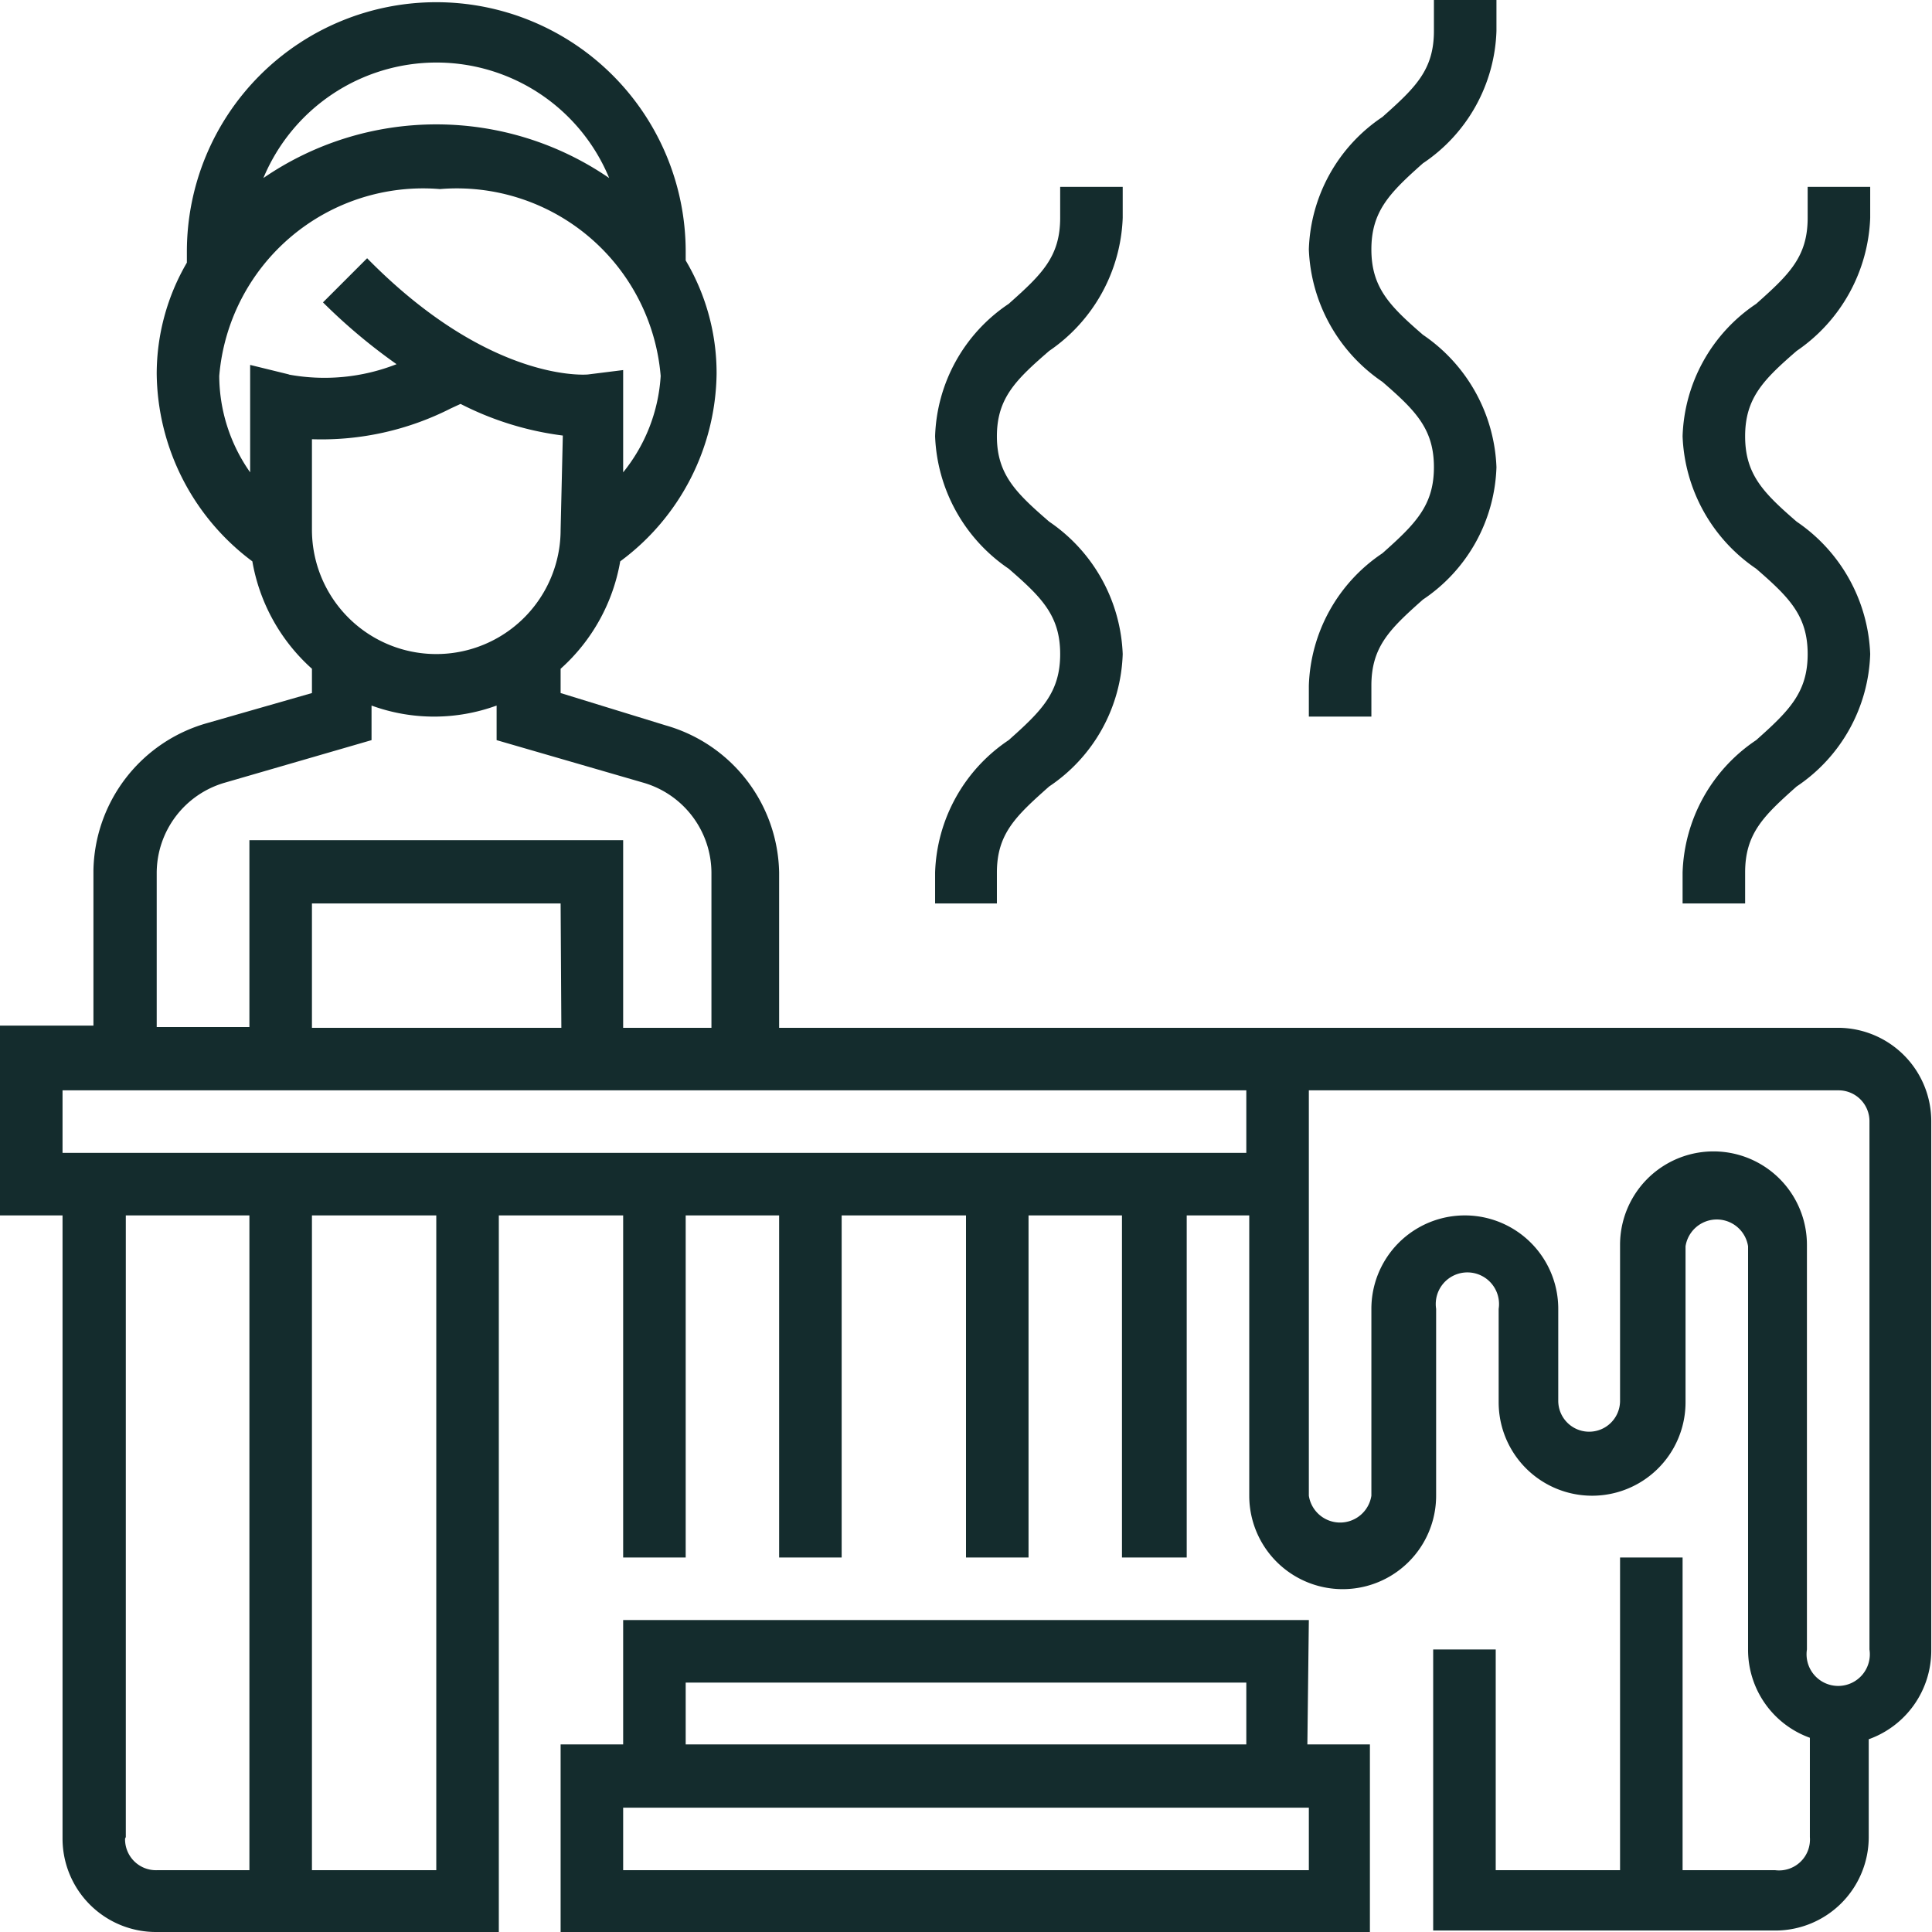
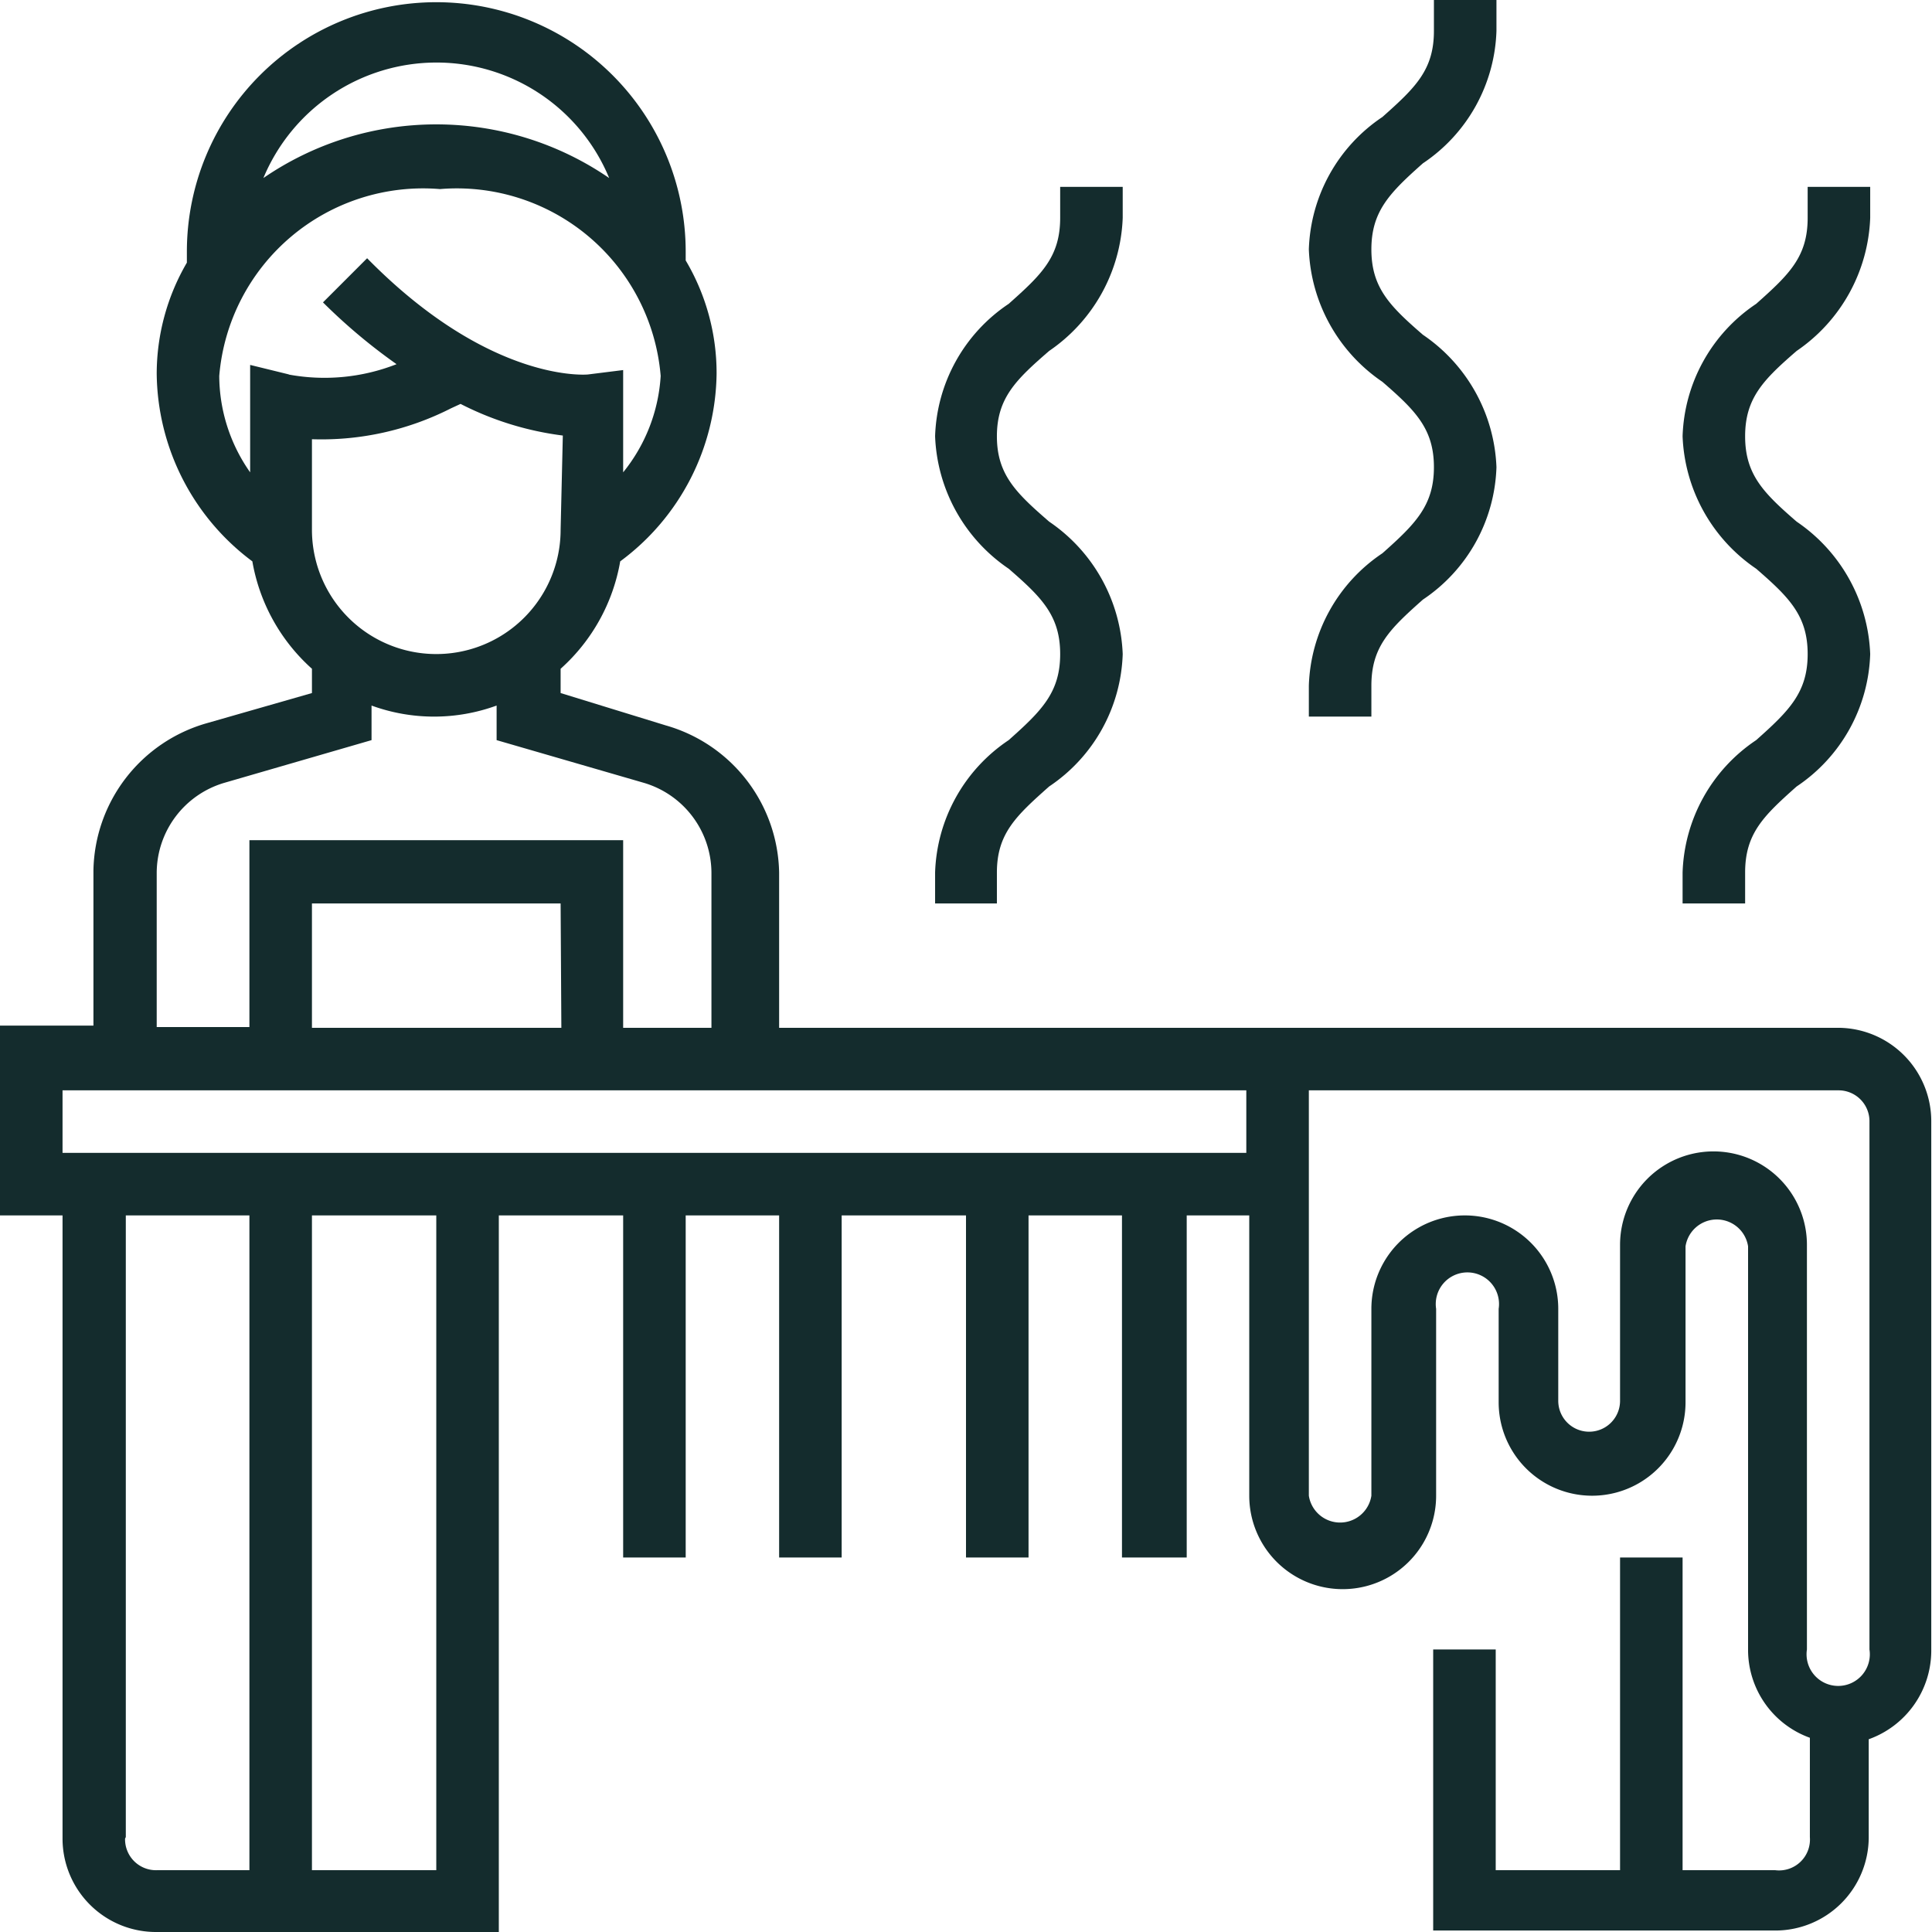
<svg xmlns="http://www.w3.org/2000/svg" id="Layer_1" data-name="Layer 1" viewBox="0 0 26.26 26.26">
  <defs>
    <style>.cls-1{fill:#142c2d;}</style>
  </defs>
-   <path class="cls-1" d="M20.66,25.6H11.34v1.69h-.85v2.55h11V27.29h-.85Zm-8.47.85h7.62v.84H12.19ZM20.66,29H11.34v-.85h9.32Z" transform="translate(-2.87 -3.58)" />
  <path class="cls-1" d="M27.86,17.55H13.46V15.44a2.12,2.12,0,0,0-1.54-2L10.49,13v-.33a2.54,2.54,0,0,0,.81-1.46,3.22,3.22,0,0,0,1.31-2.55,3,3,0,0,0-.42-1.54V7A3.39,3.39,0,0,0,5.41,7v.15A3,3,0,0,0,5,8.66,3.22,3.22,0,0,0,6.3,11.21a2.54,2.54,0,0,0,.81,1.46V13l-1.43.41a2.12,2.12,0,0,0-1.54,2v2.11H2.87V20.1h.85v8.47A1.27,1.27,0,0,0,5,29.84H9.65V20.1h1.69v4.65h.85V20.1h1.27v4.65h.85V20.1H16v4.65h.85V20.1h1.27v4.65H19V20.1h.85v3.81a1.27,1.27,0,0,0,2.54,0V21.37a.43.43,0,1,1,.85,0v1.27a1.27,1.27,0,0,0,2.54,0V20.52a.43.43,0,0,1,.85,0V26a1.27,1.27,0,0,0,.84,1.2v1.35A.42.42,0,0,1,27,29H25.74V24.75h-.85V29H23.2V26h-.85v3.82H27a1.27,1.27,0,0,0,1.27-1.27V27.22a1.28,1.28,0,0,0,.85-1.2V18.83A1.27,1.27,0,0,0,27.86,17.55ZM10.49,10.78a1.69,1.69,0,0,1-3.38,0V9.55A3.88,3.88,0,0,0,9,9.13l.13-.06a4.2,4.2,0,0,0,1.39.43ZM8.8,4.43A2.54,2.54,0,0,1,11.15,6a4.15,4.15,0,0,0-4.7,0A2.55,2.55,0,0,1,8.8,4.43Zm-2,4.24-.53-.13V10a2.29,2.29,0,0,1-.42-1.31,2.78,2.78,0,0,1,3-2.54,2.78,2.78,0,0,1,3,2.54A2.3,2.3,0,0,1,11.34,10V8.61l-.48.06s-1.32.13-3-1.58l-.6.6a7.74,7.74,0,0,0,1,.84A2.68,2.68,0,0,1,6.79,8.67ZM5,15.44a1.28,1.28,0,0,1,.92-1.22l2-.58v-.47a2.48,2.48,0,0,0,1.7,0v.47l2,.58a1.28,1.28,0,0,1,.92,1.22v2.11H11.34V15H6.26v2.54H5Zm5.5,2.11H7.11V15.86h3.38Zm-5.92,11V20.1H6.26V29H5A.42.42,0,0,1,4.57,28.57ZM8.8,29H7.11V20.1H8.8ZM3.72,19.25V18.4H19.81v.85ZM28.28,26a.43.43,0,1,1-.85,0v-5.5a1.27,1.27,0,0,0-2.54,0v2.12a.42.42,0,0,1-.84,0V21.37a1.27,1.27,0,1,0-2.54,0v2.54a.43.43,0,0,1-.85,0V18.4h7.2a.42.42,0,0,1,.42.43Z" transform="translate(-2.87 -3.58)" />
  <path class="cls-1" d="M26.59,15.44c0-.53.25-.77.7-1.17a2.25,2.25,0,0,0,1-1.8,2.28,2.28,0,0,0-1-1.8c-.45-.39-.7-.64-.7-1.16s.25-.77.7-1.16a2.29,2.29,0,0,0,1-1.81V6.12h-.85v.42c0,.53-.25.77-.7,1.17a2.25,2.25,0,0,0-1,1.8,2.28,2.28,0,0,0,1,1.8c.45.39.7.64.7,1.16s-.25.77-.7,1.17a2.25,2.25,0,0,0-1,1.8v.42h.85Z" transform="translate(-2.87 -3.58)" />
  <path class="cls-1" d="M21.51,12.9c0-.53.25-.77.7-1.17a2.25,2.25,0,0,0,1-1.8,2.28,2.28,0,0,0-1-1.8c-.45-.39-.7-.64-.7-1.16s.25-.77.7-1.17a2.25,2.25,0,0,0,1-1.8V3.58h-.85V4c0,.53-.25.77-.7,1.17a2.25,2.25,0,0,0-1,1.8,2.28,2.28,0,0,0,1,1.8c.45.39.7.64.7,1.16s-.25.77-.7,1.17a2.25,2.25,0,0,0-1,1.8v.42h.85Z" transform="translate(-2.87 -3.58)" />
  <path class="cls-1" d="M16.42,15.44c0-.53.26-.77.71-1.17a2.25,2.25,0,0,0,1-1.8,2.28,2.28,0,0,0-1-1.8c-.45-.39-.71-.64-.71-1.16s.26-.77.71-1.16a2.29,2.29,0,0,0,1-1.81V6.12h-.85v.42c0,.53-.25.77-.7,1.17a2.25,2.25,0,0,0-1,1.8,2.28,2.28,0,0,0,1,1.8c.45.39.7.64.7,1.16s-.25.77-.7,1.17a2.25,2.25,0,0,0-1,1.8v.42h.84Z" transform="translate(-2.87 -3.58)" />
</svg>